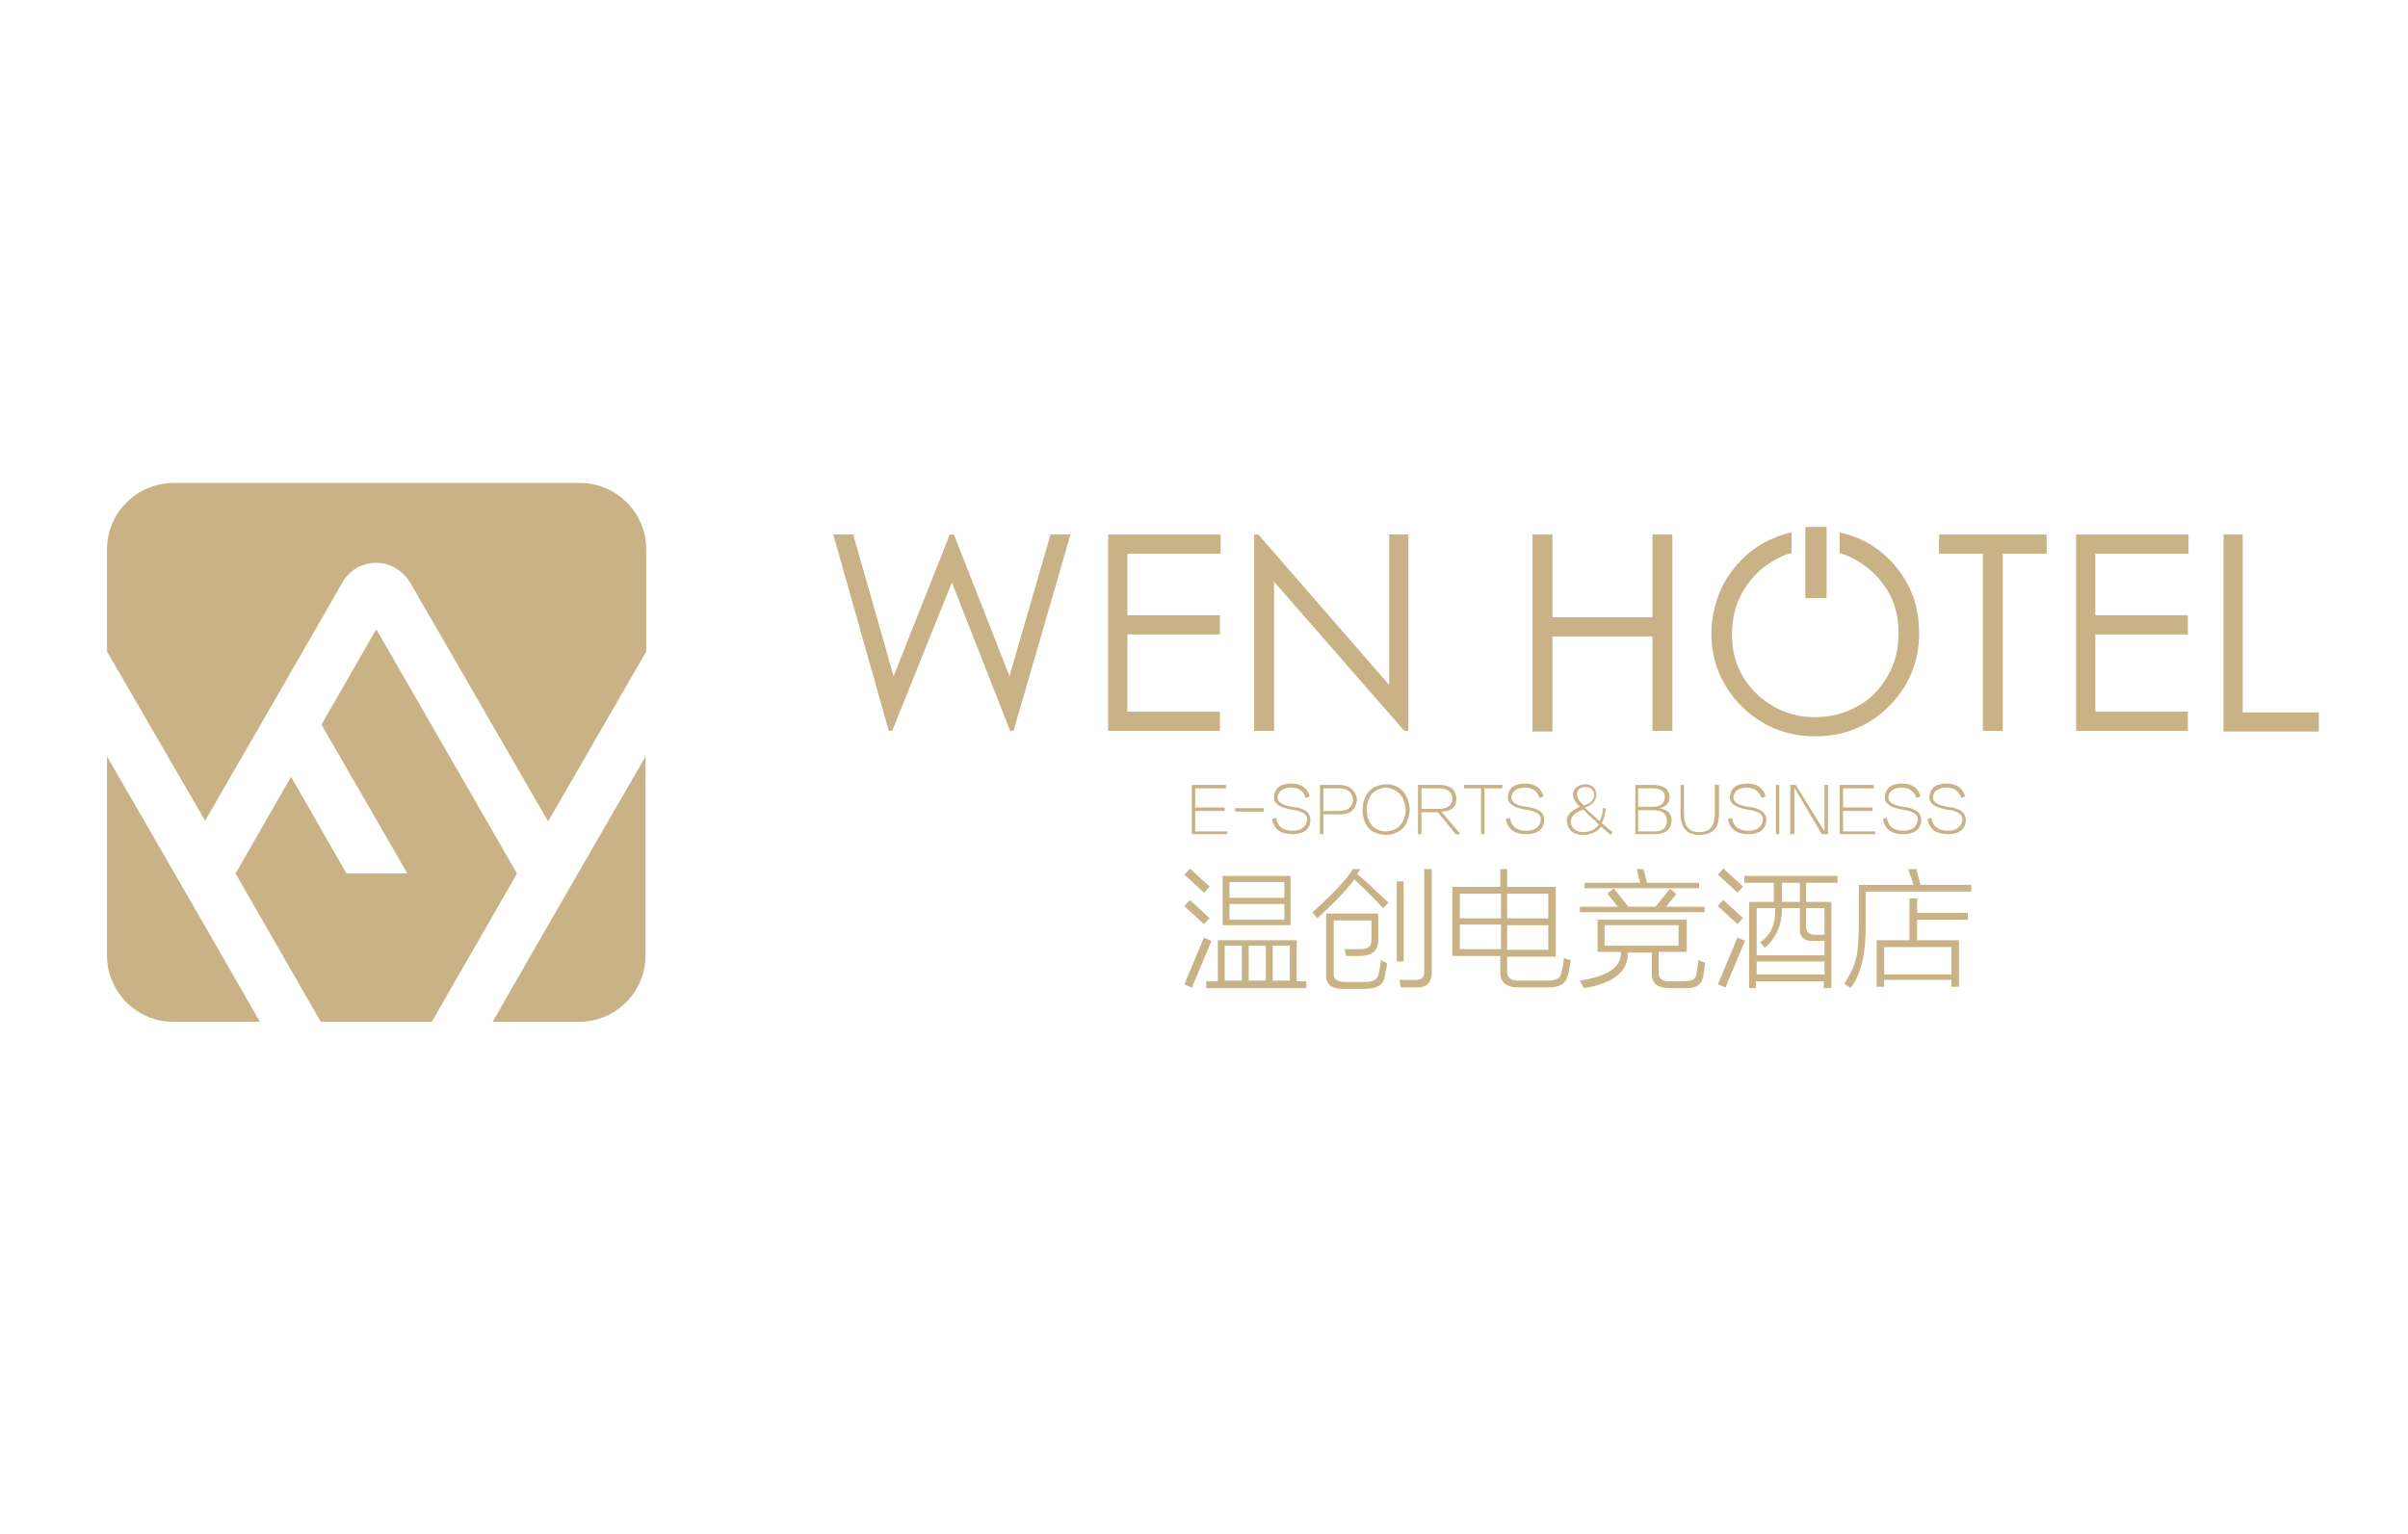
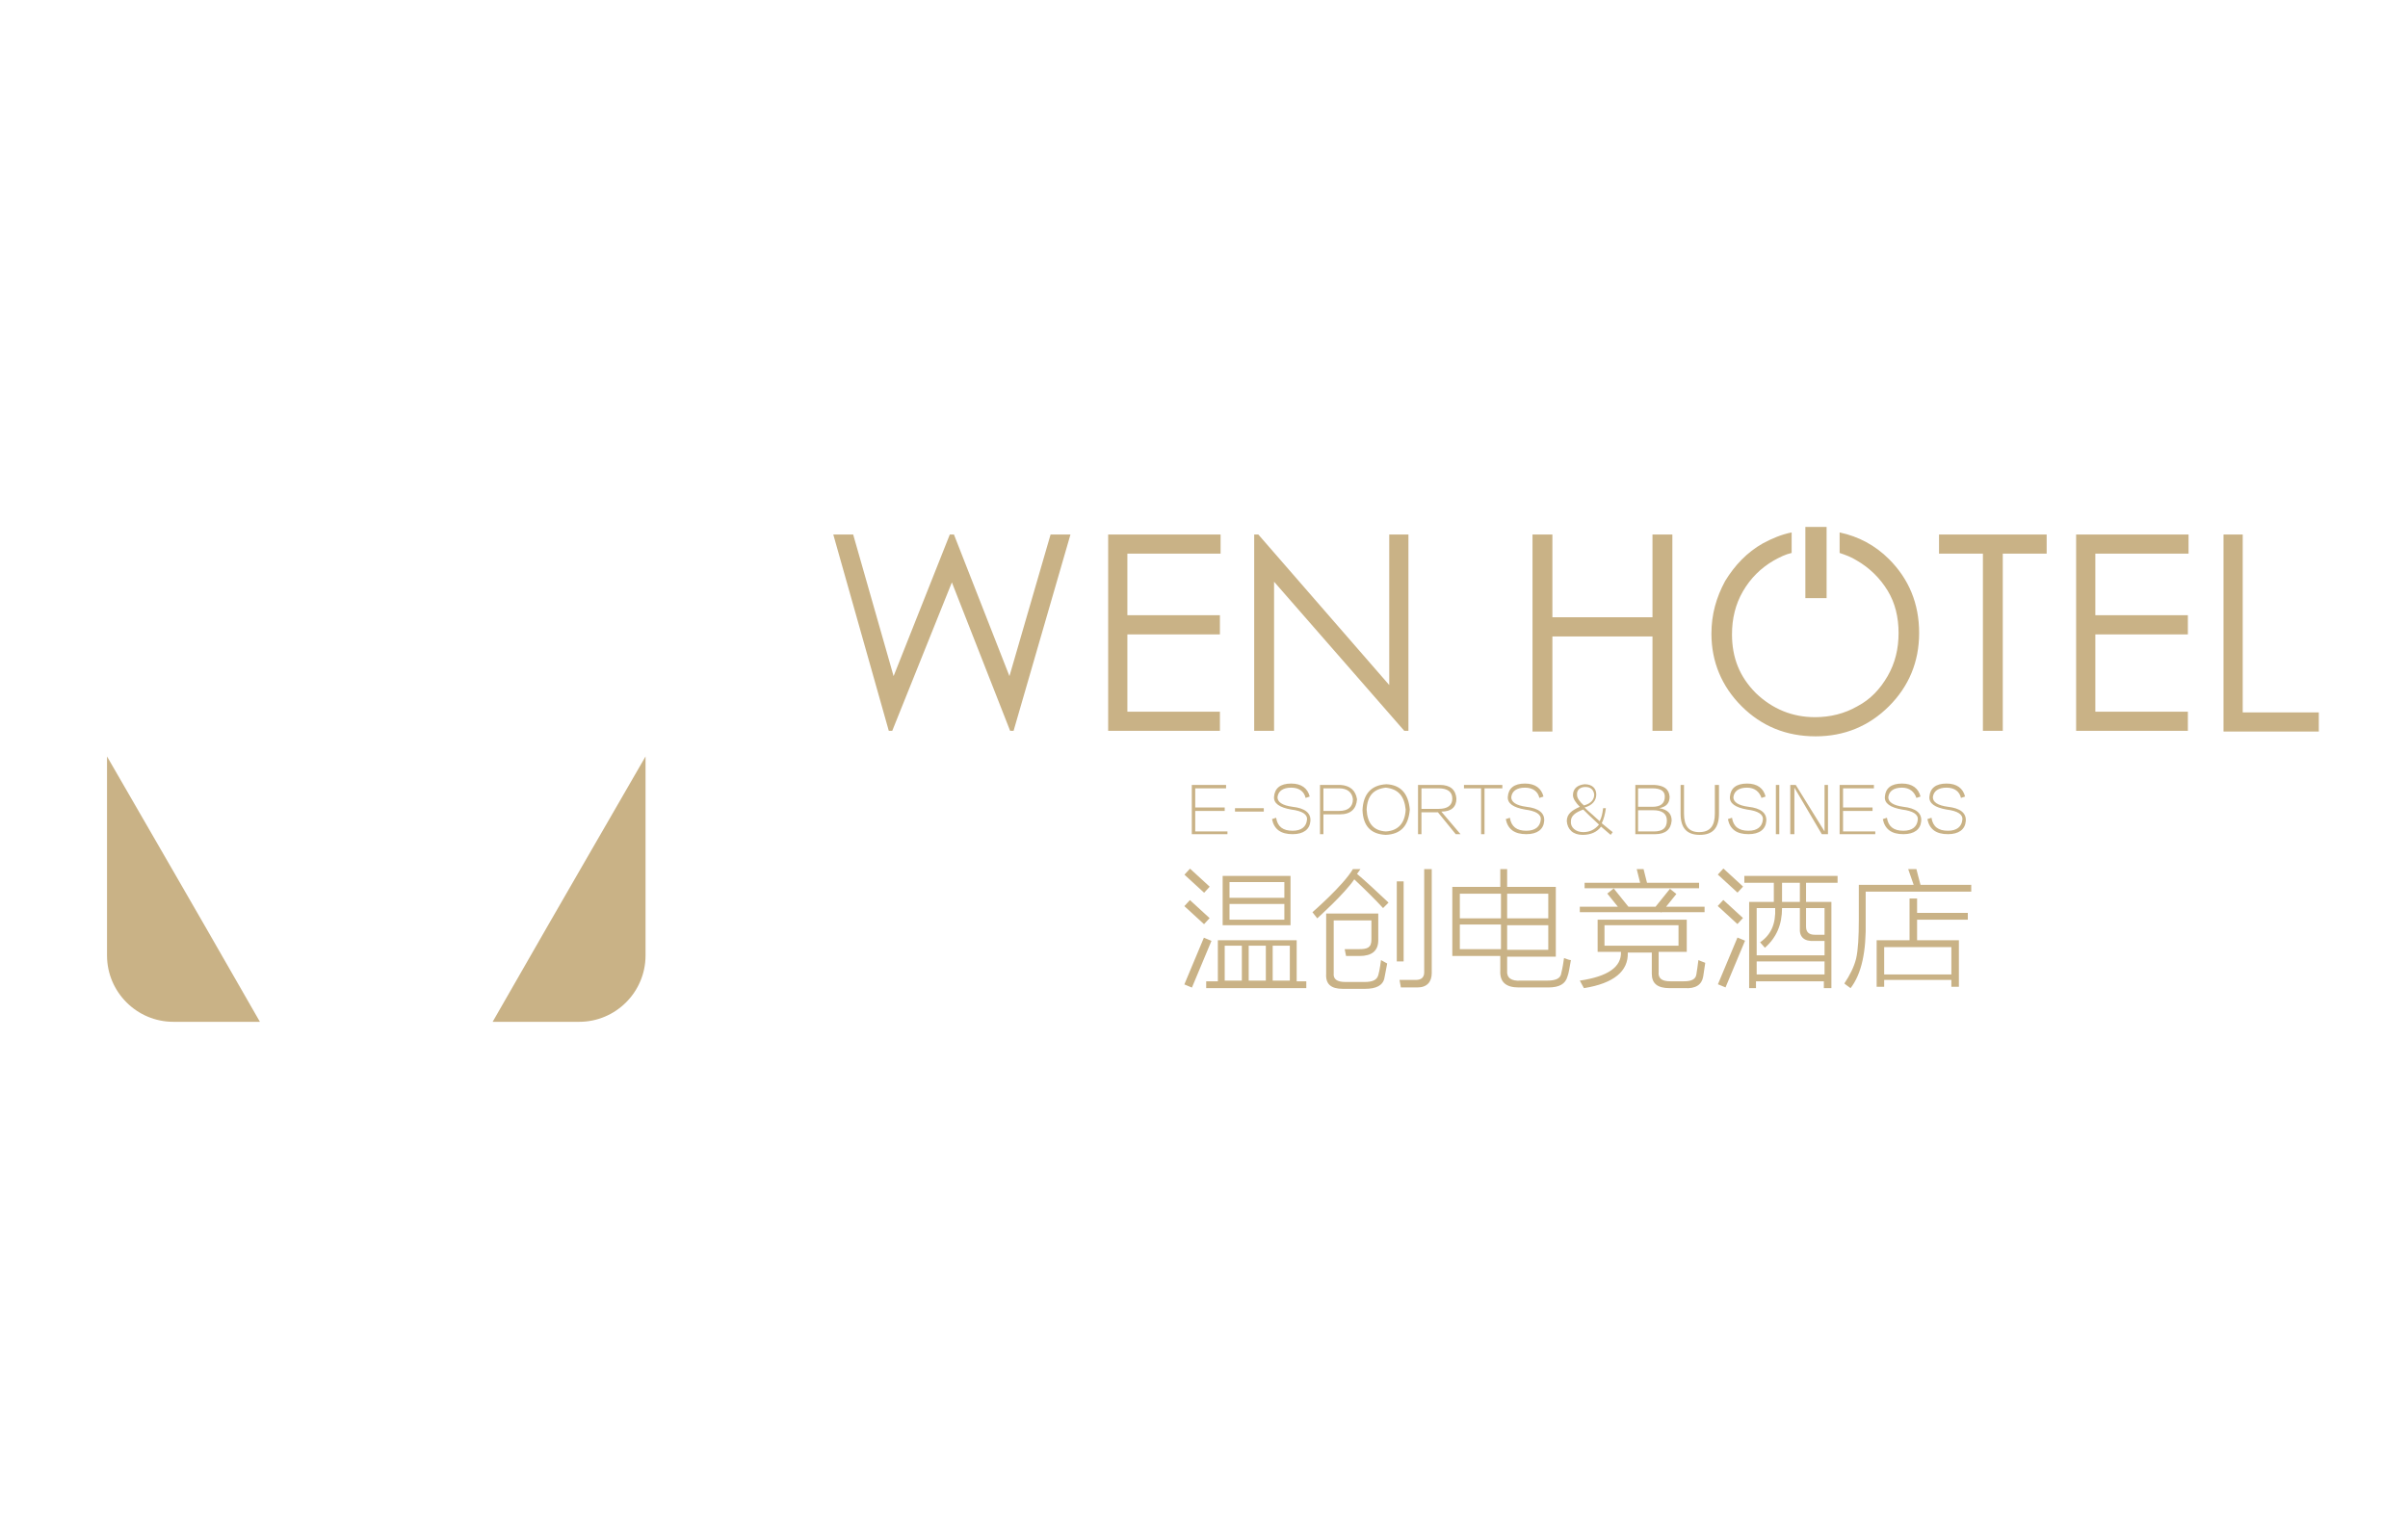
<svg xmlns="http://www.w3.org/2000/svg" width="135" height="86" viewBox="0 0 135 86">
  <g fill="none" fill-rule="evenodd">
-     <rect width="135" height="86" fill="#D8D8D8" opacity="0" />
    <g fill="#C9B286" transform="translate(6 24)">
-       <rect width="124" height="37" opacity="0" />
      <g fill-rule="nonzero" transform="translate(0 3.083)">
-         <path d="M5.5,18.942 L8.61,13.552 L10.316,10.591 L13.199,5.58 C13.578,4.897 14.299,4.479 15.095,4.479 C15.854,4.479 16.575,4.897 16.992,5.58 L24.729,18.98 L30.229,9.452 L30.229,3.72 C30.229,1.67 28.56,0 26.512,0 L3.755,0 C1.669,0 0,1.67 0,3.72 L0,9.452 L5.5,18.942 Z" />
-         <polygon points="15.095 8.199 12.023 13.552 16.84 21.903 13.427 21.903 10.316 16.475 7.206 21.903 11.985 30.217 18.206 30.217 22.985 21.903" />
        <path d="M26.398 21.903 24.691 24.864 21.619 30.217 26.474 30.217C28.522 30.217 30.191 28.546 30.191 26.497L30.191 15.336 26.398 21.903ZM5.5 24.864 3.793 21.903 0 15.336 0 26.497C0 28.546 1.669 30.217 3.717 30.217L8.572 30.217 5.5 24.864Z" />
      </g>
      <path fill-rule="nonzero" d="M20.292,17.075 L22.099,17.075 L22.099,17.228 L20.1,17.228 L20.1,14.466 L22.022,14.466 L22.022,14.657 L20.292,14.657 L20.292,15.732 L21.945,15.732 L21.945,15.924 L20.292,15.924 L20.292,17.075 Z M22.522,15.962 L22.522,15.77 L24.136,15.77 L24.136,15.962 L22.522,15.962 Z M25.673,14.619 C25.212,14.619 24.943,14.811 24.904,15.156 C24.904,15.425 25.173,15.617 25.75,15.693 C26.442,15.77 26.788,16.039 26.749,16.499 C26.711,16.96 26.365,17.228 25.75,17.228 C25.097,17.228 24.712,16.96 24.597,16.384 L24.828,16.307 C24.904,16.806 25.212,17.036 25.75,17.036 C26.25,17.036 26.519,16.806 26.557,16.423 C26.595,16.116 26.288,15.924 25.673,15.847 C25.02,15.732 24.674,15.502 24.712,15.118 C24.751,14.657 25.058,14.389 25.673,14.389 C26.25,14.389 26.595,14.657 26.711,15.118 L26.48,15.195 C26.403,14.849 26.134,14.619 25.673,14.619 Z M28.402,16.116 L27.479,16.116 L27.479,17.228 L27.287,17.228 L27.287,14.466 L28.44,14.466 C28.978,14.504 29.286,14.773 29.363,15.271 C29.324,15.809 29.017,16.116 28.402,16.116 Z M28.363,14.657 L27.479,14.657 L27.479,15.924 L28.363,15.924 C28.863,15.924 29.132,15.693 29.132,15.271 C29.094,14.888 28.824,14.657 28.363,14.657 Z M30.977,17.267 C30.131,17.228 29.708,16.768 29.67,15.885 C29.708,14.964 30.17,14.466 31.015,14.427 C31.822,14.466 32.245,14.964 32.322,15.847 C32.245,16.768 31.822,17.228 30.977,17.267 Z M30.977,14.619 C30.285,14.696 29.939,15.08 29.901,15.847 C29.939,16.614 30.285,17.036 30.977,17.075 C31.669,17.036 32.053,16.614 32.091,15.847 C32.014,15.08 31.669,14.696 30.977,14.619 Z M35.166,17.228 L34.897,17.228 L33.898,16 L32.975,16 L32.975,17.228 L32.783,17.228 L32.783,14.466 L34.013,14.466 C34.589,14.466 34.897,14.734 34.935,15.233 C34.935,15.693 34.666,15.962 34.09,15.962 L35.166,17.228 Z M32.975,14.657 L32.975,15.809 L33.936,15.809 C34.436,15.809 34.705,15.617 34.705,15.233 C34.705,14.849 34.436,14.657 33.936,14.657 L32.975,14.657 Z M37.472,14.657 L36.511,14.657 L36.511,17.228 L36.319,17.228 L36.319,14.657 L35.358,14.657 L35.358,14.466 L37.51,14.466 L37.51,14.657 L37.472,14.657 Z M38.779,14.619 C38.317,14.619 38.048,14.811 38.01,15.156 C38.01,15.425 38.279,15.617 38.855,15.693 C39.547,15.77 39.893,16.039 39.855,16.499 C39.816,16.96 39.47,17.228 38.855,17.228 C38.202,17.228 37.818,16.96 37.702,16.384 L37.933,16.307 C38.01,16.806 38.317,17.036 38.855,17.036 C39.355,17.036 39.624,16.806 39.663,16.423 C39.701,16.116 39.393,15.924 38.779,15.847 C38.125,15.732 37.779,15.502 37.818,15.118 C37.856,14.657 38.164,14.389 38.779,14.389 C39.355,14.389 39.701,14.657 39.816,15.118 L39.586,15.195 C39.509,14.849 39.24,14.619 38.779,14.619 Z M43.698,17.113 L43.583,17.267 C43.583,17.267 43.275,16.998 43.045,16.806 C42.814,17.113 42.468,17.267 42.007,17.267 C41.469,17.267 41.161,16.96 41.123,16.499 C41.123,16.077 41.43,15.885 41.853,15.693 C41.623,15.463 41.469,15.233 41.469,15.041 C41.469,14.657 41.738,14.466 42.122,14.427 C42.545,14.427 42.776,14.657 42.776,15.003 C42.776,15.348 42.545,15.617 42.122,15.732 C42.199,15.809 42.353,15.962 42.583,16.154 C42.737,16.307 42.891,16.423 42.968,16.499 C43.083,16.269 43.121,16.077 43.16,15.77 L43.314,15.77 C43.275,16.077 43.198,16.384 43.083,16.614 C43.352,16.845 43.698,17.113 43.698,17.113 Z M42.045,17.113 C42.43,17.113 42.699,16.96 42.929,16.691 C42.507,16.307 42.199,16 42.045,15.847 C41.623,16 41.354,16.192 41.354,16.499 C41.315,16.845 41.623,17.113 42.045,17.113 Z M42.161,14.581 C41.892,14.581 41.661,14.734 41.699,15.041 C41.699,15.195 41.853,15.425 42.084,15.617 C42.507,15.502 42.66,15.271 42.66,15.003 C42.622,14.734 42.468,14.581 42.161,14.581 Z M46.081,17.228 L44.966,17.228 L44.966,14.466 L46.042,14.466 C46.58,14.504 46.849,14.696 46.888,15.118 C46.888,15.502 46.696,15.693 46.311,15.77 C46.773,15.847 47.003,16.077 47.003,16.461 C46.965,16.96 46.657,17.228 46.081,17.228 Z M45.927,14.657 L45.12,14.657 L45.12,15.693 L45.927,15.693 C46.388,15.693 46.619,15.502 46.619,15.118 C46.619,14.811 46.388,14.657 45.927,14.657 Z M45.965,15.885 L45.12,15.885 L45.12,17.075 L46.004,17.075 C46.504,17.075 46.734,16.883 46.734,16.461 C46.734,16.077 46.465,15.885 45.965,15.885 Z M49.655,14.466 L49.655,16.077 C49.655,16.883 49.309,17.267 48.579,17.267 C47.849,17.267 47.503,16.883 47.503,16.077 L47.503,14.466 L47.695,14.466 L47.695,16.077 C47.695,16.768 47.964,17.113 48.54,17.113 C49.155,17.113 49.424,16.768 49.424,16.077 L49.424,14.466 L49.655,14.466 Z M51.231,14.619 C50.77,14.619 50.501,14.811 50.462,15.156 C50.462,15.425 50.731,15.617 51.308,15.693 C51.999,15.77 52.345,16.039 52.307,16.499 C52.268,16.96 51.923,17.228 51.308,17.228 C50.654,17.228 50.27,16.96 50.155,16.384 L50.385,16.307 C50.462,16.806 50.77,17.036 51.308,17.036 C51.807,17.036 52.076,16.806 52.115,16.423 C52.153,16.116 51.846,15.924 51.231,15.847 C50.577,15.732 50.231,15.502 50.27,15.118 C50.308,14.657 50.616,14.389 51.231,14.389 C51.807,14.389 52.153,14.657 52.268,15.118 L52.038,15.195 C51.923,14.849 51.653,14.619 51.231,14.619 Z M52.845,14.466 L53.037,14.466 L53.037,17.228 L52.845,17.228 L52.845,14.466 Z M53.883,14.619 L53.883,17.228 L53.652,17.228 L53.652,14.466 L53.959,14.466 L55.574,17.075 L55.574,14.466 L55.766,14.466 L55.766,17.228 L55.42,17.228 L53.883,14.619 Z M56.611,17.075 L58.418,17.075 L58.418,17.228 L56.419,17.228 L56.419,14.466 L58.341,14.466 L58.341,14.657 L56.611,14.657 L56.611,15.732 L58.264,15.732 L58.264,15.924 L56.611,15.924 L56.611,17.075 Z M59.917,14.619 C59.455,14.619 59.186,14.811 59.148,15.156 C59.148,15.425 59.417,15.617 59.993,15.693 C60.685,15.77 61.031,16.039 60.993,16.499 C60.954,16.96 60.608,17.228 59.993,17.228 C59.34,17.228 58.956,16.96 58.84,16.384 L59.071,16.307 C59.148,16.806 59.455,17.036 59.993,17.036 C60.493,17.036 60.762,16.806 60.8,16.423 C60.839,16.116 60.531,15.924 59.917,15.847 C59.263,15.732 58.917,15.502 58.956,15.118 C58.994,14.657 59.302,14.389 59.917,14.389 C60.493,14.389 60.839,14.657 60.954,15.118 L60.724,15.195 C60.608,14.849 60.339,14.619 59.917,14.619 Z M62.415,14.619 C61.953,14.619 61.684,14.811 61.646,15.156 C61.646,15.425 61.915,15.617 62.492,15.693 C63.183,15.77 63.529,16.039 63.491,16.499 C63.452,16.96 63.106,17.228 62.492,17.228 C61.838,17.228 61.454,16.96 61.339,16.384 L61.569,16.307 C61.646,16.806 61.953,17.036 62.492,17.036 C62.991,17.036 63.26,16.806 63.299,16.423 C63.337,16.116 63.03,15.924 62.415,15.847 C61.761,15.732 61.415,15.502 61.454,15.118 C61.492,14.657 61.8,14.389 62.415,14.389 C62.991,14.389 63.337,14.657 63.452,15.118 L63.222,15.195 C63.145,14.849 62.876,14.619 62.415,14.619 Z M25.98,23.176 L25.98,25.478 L26.519,25.478 L26.519,25.862 L20.907,25.862 L20.907,25.478 L21.561,25.478 L21.561,23.176 L25.98,23.176 Z M20.778,23.033 L21.203,23.21 L20.107,25.83 L19.682,25.653 L20.778,23.033 Z M22.906,23.483 L21.945,23.483 L21.945,25.44 L22.906,25.44 L22.906,23.483 Z M24.251,23.483 L23.29,23.483 L23.29,25.44 L24.251,25.44 L24.251,23.483 Z M25.596,23.483 L24.635,23.483 L24.635,25.44 L25.596,25.44 L25.596,23.483 Z M25.635,19.569 L25.635,22.332 L21.83,22.332 L21.83,19.569 L25.635,19.569 Z M19.995,20.924 L21.099,21.936 L20.787,22.275 L19.683,21.263 L19.995,20.924 Z M25.289,21.142 L22.214,21.142 L22.214,22.025 L25.289,22.025 L25.289,21.142 Z M25.289,19.914 L22.214,19.914 L22.214,20.797 L25.289,20.797 L25.289,19.914 Z M20,19.161 L21.104,20.173 L20.792,20.512 L19.688,19.5 L20,19.161 Z M30.554,21.679 L30.554,23.176 C30.554,23.79 30.17,24.058 29.516,24.058 L28.748,24.058 L28.671,23.675 L29.478,23.675 C29.939,23.675 30.17,23.598 30.17,23.137 L30.17,22.063 L28.056,22.063 L28.056,25.017 C28.017,25.363 28.248,25.516 28.709,25.516 L29.785,25.516 C30.247,25.516 30.477,25.401 30.554,25.133 C30.631,24.902 30.708,24.288 30.708,24.288 L31.054,24.48 C31.054,24.48 31.004,24.75 30.945,25.055 L30.9,25.286 C30.823,25.708 30.439,25.9 29.824,25.9 L28.555,25.9 C27.902,25.9 27.595,25.631 27.633,25.056 L27.633,21.679 L30.554,21.679 Z M33.552,19.185 L33.552,25.017 C33.552,25.516 33.283,25.823 32.745,25.823 L31.822,25.823 L31.745,25.401 L32.668,25.401 C32.975,25.401 33.129,25.248 33.129,24.979 L33.129,19.185 L33.552,19.185 Z M31.976,19.876 L31.976,24.365 L31.592,24.365 L31.592,19.876 L31.976,19.876 Z M29.555,19.185 C29.555,19.185 29.401,19.415 29.363,19.454 C29.862,19.876 30.439,20.413 31.13,21.065 L30.823,21.372 C30.4,20.912 29.862,20.375 29.209,19.761 C28.671,20.567 27.133,21.948 27.133,21.948 L26.864,21.603 C26.864,21.603 28.594,20.106 29.132,19.185 L29.555,19.185 Z M37.395,19.185 L37.779,19.185 L37.779,20.183 L40.508,20.183 L40.508,24.097 L37.779,24.097 L37.779,24.864 C37.741,25.286 38.01,25.478 38.548,25.44 L40.008,25.44 C40.508,25.44 40.777,25.324 40.815,25.017 C40.892,24.711 40.931,24.442 40.969,24.173 C41.161,24.25 41.277,24.288 41.354,24.288 C41.277,24.711 41.238,25.017 41.161,25.209 C41.046,25.631 40.7,25.823 40.085,25.823 L38.433,25.823 C37.702,25.823 37.357,25.516 37.395,24.864 L37.395,24.058 L35.089,24.058 L35.089,24.058 L34.705,24.058 L34.705,20.183 L37.395,20.183 L37.395,19.185 Z M35.127,20.567 L35.127,21.948 L37.433,21.948 L37.433,20.567 L35.127,20.567 Z M35.127,22.293 L35.127,23.675 L37.433,23.675 L37.433,22.293 L35.127,22.293 Z M40.085,20.567 L37.779,20.567 L37.779,21.948 L40.085,21.948 L40.085,20.567 Z M37.779,23.713 L40.085,23.713 L40.085,22.332 L37.779,22.332 L37.779,23.713 Z M41.853,25.44 C43.429,25.209 44.198,24.672 44.159,23.828 L42.852,23.828 L42.852,22.025 L47.849,22.025 L47.849,23.828 L46.273,23.828 L46.273,24.941 C46.234,25.324 46.465,25.478 46.926,25.478 L47.695,25.478 C48.118,25.478 48.348,25.363 48.387,25.094 C48.425,24.864 48.464,24.595 48.502,24.288 C48.579,24.327 48.694,24.365 48.886,24.442 C48.848,24.711 48.809,24.979 48.771,25.209 C48.694,25.67 48.348,25.9 47.733,25.862 L46.888,25.862 C46.196,25.862 45.889,25.593 45.889,25.056 L45.889,23.866 L44.543,23.866 C44.582,24.902 43.775,25.593 42.084,25.862 C42.007,25.708 41.93,25.593 41.853,25.44 Z M43.237,22.332 L43.237,23.483 L47.387,23.483 L47.387,22.332 L43.237,22.332 Z M56.304,19.569 L56.304,19.953 L54.536,19.953 L54.536,21.027 L55.958,21.027 L55.958,25.862 L55.535,25.862 L55.535,25.478 L51.73,25.478 L51.73,25.862 L51.346,25.862 L51.346,21.027 L52.73,21.027 L52.73,19.953 L51.077,19.953 L51.077,19.569 L56.304,19.569 Z M50.692,23.024 L51.117,23.201 L50.022,25.821 L49.596,25.644 L50.692,23.024 Z M55.574,24.365 L51.769,24.365 L51.769,25.094 L55.574,25.094 L55.574,24.365 Z M52.806,21.372 L51.769,21.372 L51.769,24.02 L55.574,24.02 L55.574,23.214 L54.997,23.214 C54.421,23.252 54.152,22.984 54.19,22.485 L54.19,21.372 L53.191,21.372 C53.191,22.293 52.883,23.022 52.23,23.598 C52.23,23.598 51.961,23.291 51.961,23.291 C52.576,22.869 52.845,22.255 52.806,21.372 Z M55.574,21.372 L54.536,21.372 L54.536,22.408 C54.536,22.715 54.69,22.869 55.036,22.869 L55.574,22.869 L55.574,21.372 Z M49.898,20.916 L51.001,21.929 L50.689,22.268 L49.586,21.255 L49.898,20.916 Z M54.19,19.953 L53.191,19.953 L53.191,21.027 L54.19,21.027 L54.19,19.953 Z M49.903,19.153 L51.007,20.166 L50.695,20.505 L49.591,19.493 L49.903,19.153 Z M60.262,19.185 L60.724,19.185 C60.724,19.185 60.916,19.953 60.954,20.068 L63.798,20.068 L63.798,20.451 L57.88,20.451 L57.88,22.063 C57.918,23.828 57.649,25.056 57.034,25.862 C56.996,25.823 56.688,25.631 56.688,25.593 C56.996,25.133 57.226,24.672 57.342,24.212 C57.457,23.713 57.495,22.984 57.495,22.025 L57.495,20.068 L60.57,20.068 L60.262,19.185 Z M60.339,20.835 L60.762,20.835 L60.762,21.641 L63.606,21.641 L63.606,22.025 L60.762,22.025 L60.762,23.176 L63.106,23.176 L63.106,25.785 L62.684,25.785 L62.684,25.401 L58.917,25.401 L58.917,25.785 L58.495,25.785 L58.495,23.176 L60.339,23.176 L60.339,20.835 Z M58.917,23.559 L58.917,25.094 L62.684,25.094 L62.684,23.559 L58.917,23.559 Z M0,0.422 L1.115,0.422 L3.382,8.365 L6.534,0.422 L6.764,0.422 L9.877,8.365 L12.183,0.422 L13.298,0.422 L10.108,11.434 L9.916,11.434 L6.649,3.108 L3.305,11.434 L3.113,11.434 L0,0.422 Z M15.373,0.422 L21.714,0.422 L21.714,1.496 L16.488,1.496 L16.488,4.95 L21.676,4.95 L21.676,6.024 L16.488,6.024 L16.488,10.36 L21.676,10.36 L21.676,11.434 L15.411,11.434 L15.411,0.422 L15.373,0.422 Z M23.598,11.434 L23.598,0.422 L23.828,0.422 L31.169,8.864 L31.169,0.422 L32.245,0.422 L32.245,11.434 L32.014,11.434 L24.712,3.07 L24.712,11.434 L23.598,11.434 Z M39.201,0.422 L40.316,0.422 L40.316,5.065 L45.927,5.065 L45.927,0.422 L47.042,0.422 L47.042,11.434 L45.927,11.434 L45.927,6.139 L40.316,6.139 L40.316,11.473 L39.201,11.473 L39.201,0.422 Z M61.992,1.496 L61.992,0.422 L68.026,0.422 L68.026,1.496 L65.566,1.496 L65.566,11.434 L64.452,11.434 L64.452,1.496 L61.992,1.496 Z M69.64,0.422 L75.981,0.422 L75.981,1.496 L70.755,1.496 L70.755,4.95 L75.943,4.95 L75.943,6.024 L70.755,6.024 L70.755,10.36 L75.943,10.36 L75.943,11.434 L69.678,11.434 L69.678,0.422 L69.64,0.422 Z M77.903,0.422 L79.018,0.422 L79.018,10.398 L83.284,10.398 L83.284,11.473 L77.941,11.473 L77.941,0.422 L77.903,0.422 Z M56.419,0.307 C57.495,0.537 58.418,1.036 59.186,1.803 C60.301,2.916 60.877,4.297 60.877,5.947 C60.877,7.559 60.301,8.94 59.186,10.053 C58.072,11.166 56.688,11.741 55.074,11.741 C53.421,11.741 52.038,11.166 50.923,10.053 C49.809,8.94 49.232,7.559 49.232,5.986 C49.232,4.911 49.501,3.952 50.001,3.031 C50.539,2.149 51.231,1.42 52.115,0.921 C52.614,0.652 53.152,0.422 53.729,0.307 L53.729,1.458 C53.383,1.535 53.076,1.688 52.73,1.88 C51.999,2.302 51.423,2.878 51,3.607 C50.577,4.336 50.385,5.142 50.385,6.024 C50.385,7.329 50.808,8.403 51.73,9.324 C52.653,10.207 53.767,10.667 55.036,10.667 C55.881,10.667 56.688,10.475 57.418,10.053 C58.149,9.669 58.687,9.094 59.109,8.365 C59.532,7.636 59.724,6.83 59.724,5.947 C59.724,5.065 59.532,4.259 59.109,3.568 C58.687,2.878 58.11,2.302 57.38,1.88 C57.073,1.688 56.765,1.573 56.419,1.458 Z M55.689,0 L55.689,3.991 L54.498,3.991 L54.498,0 L55.689,0 Z M43.754,20.271 L44.577,21.295 L46.1,21.295 L46.908,20.292 L47.267,20.581 L46.692,21.295 L48.848,21.296 L48.848,21.603 L46.445,21.602 L46.425,21.628 L46.394,21.602 L41.853,21.603 L41.853,21.296 L43.986,21.295 L43.394,20.559 L43.754,20.271 Z M45.043,19.185 L45.427,19.185 L45.62,19.953 L48.54,19.953 L48.54,20.26 L42.122,20.26 L42.122,19.953 L45.235,19.953 L45.043,19.185 Z" transform="translate(40.716 5.55)" />
    </g>
  </g>
</svg>